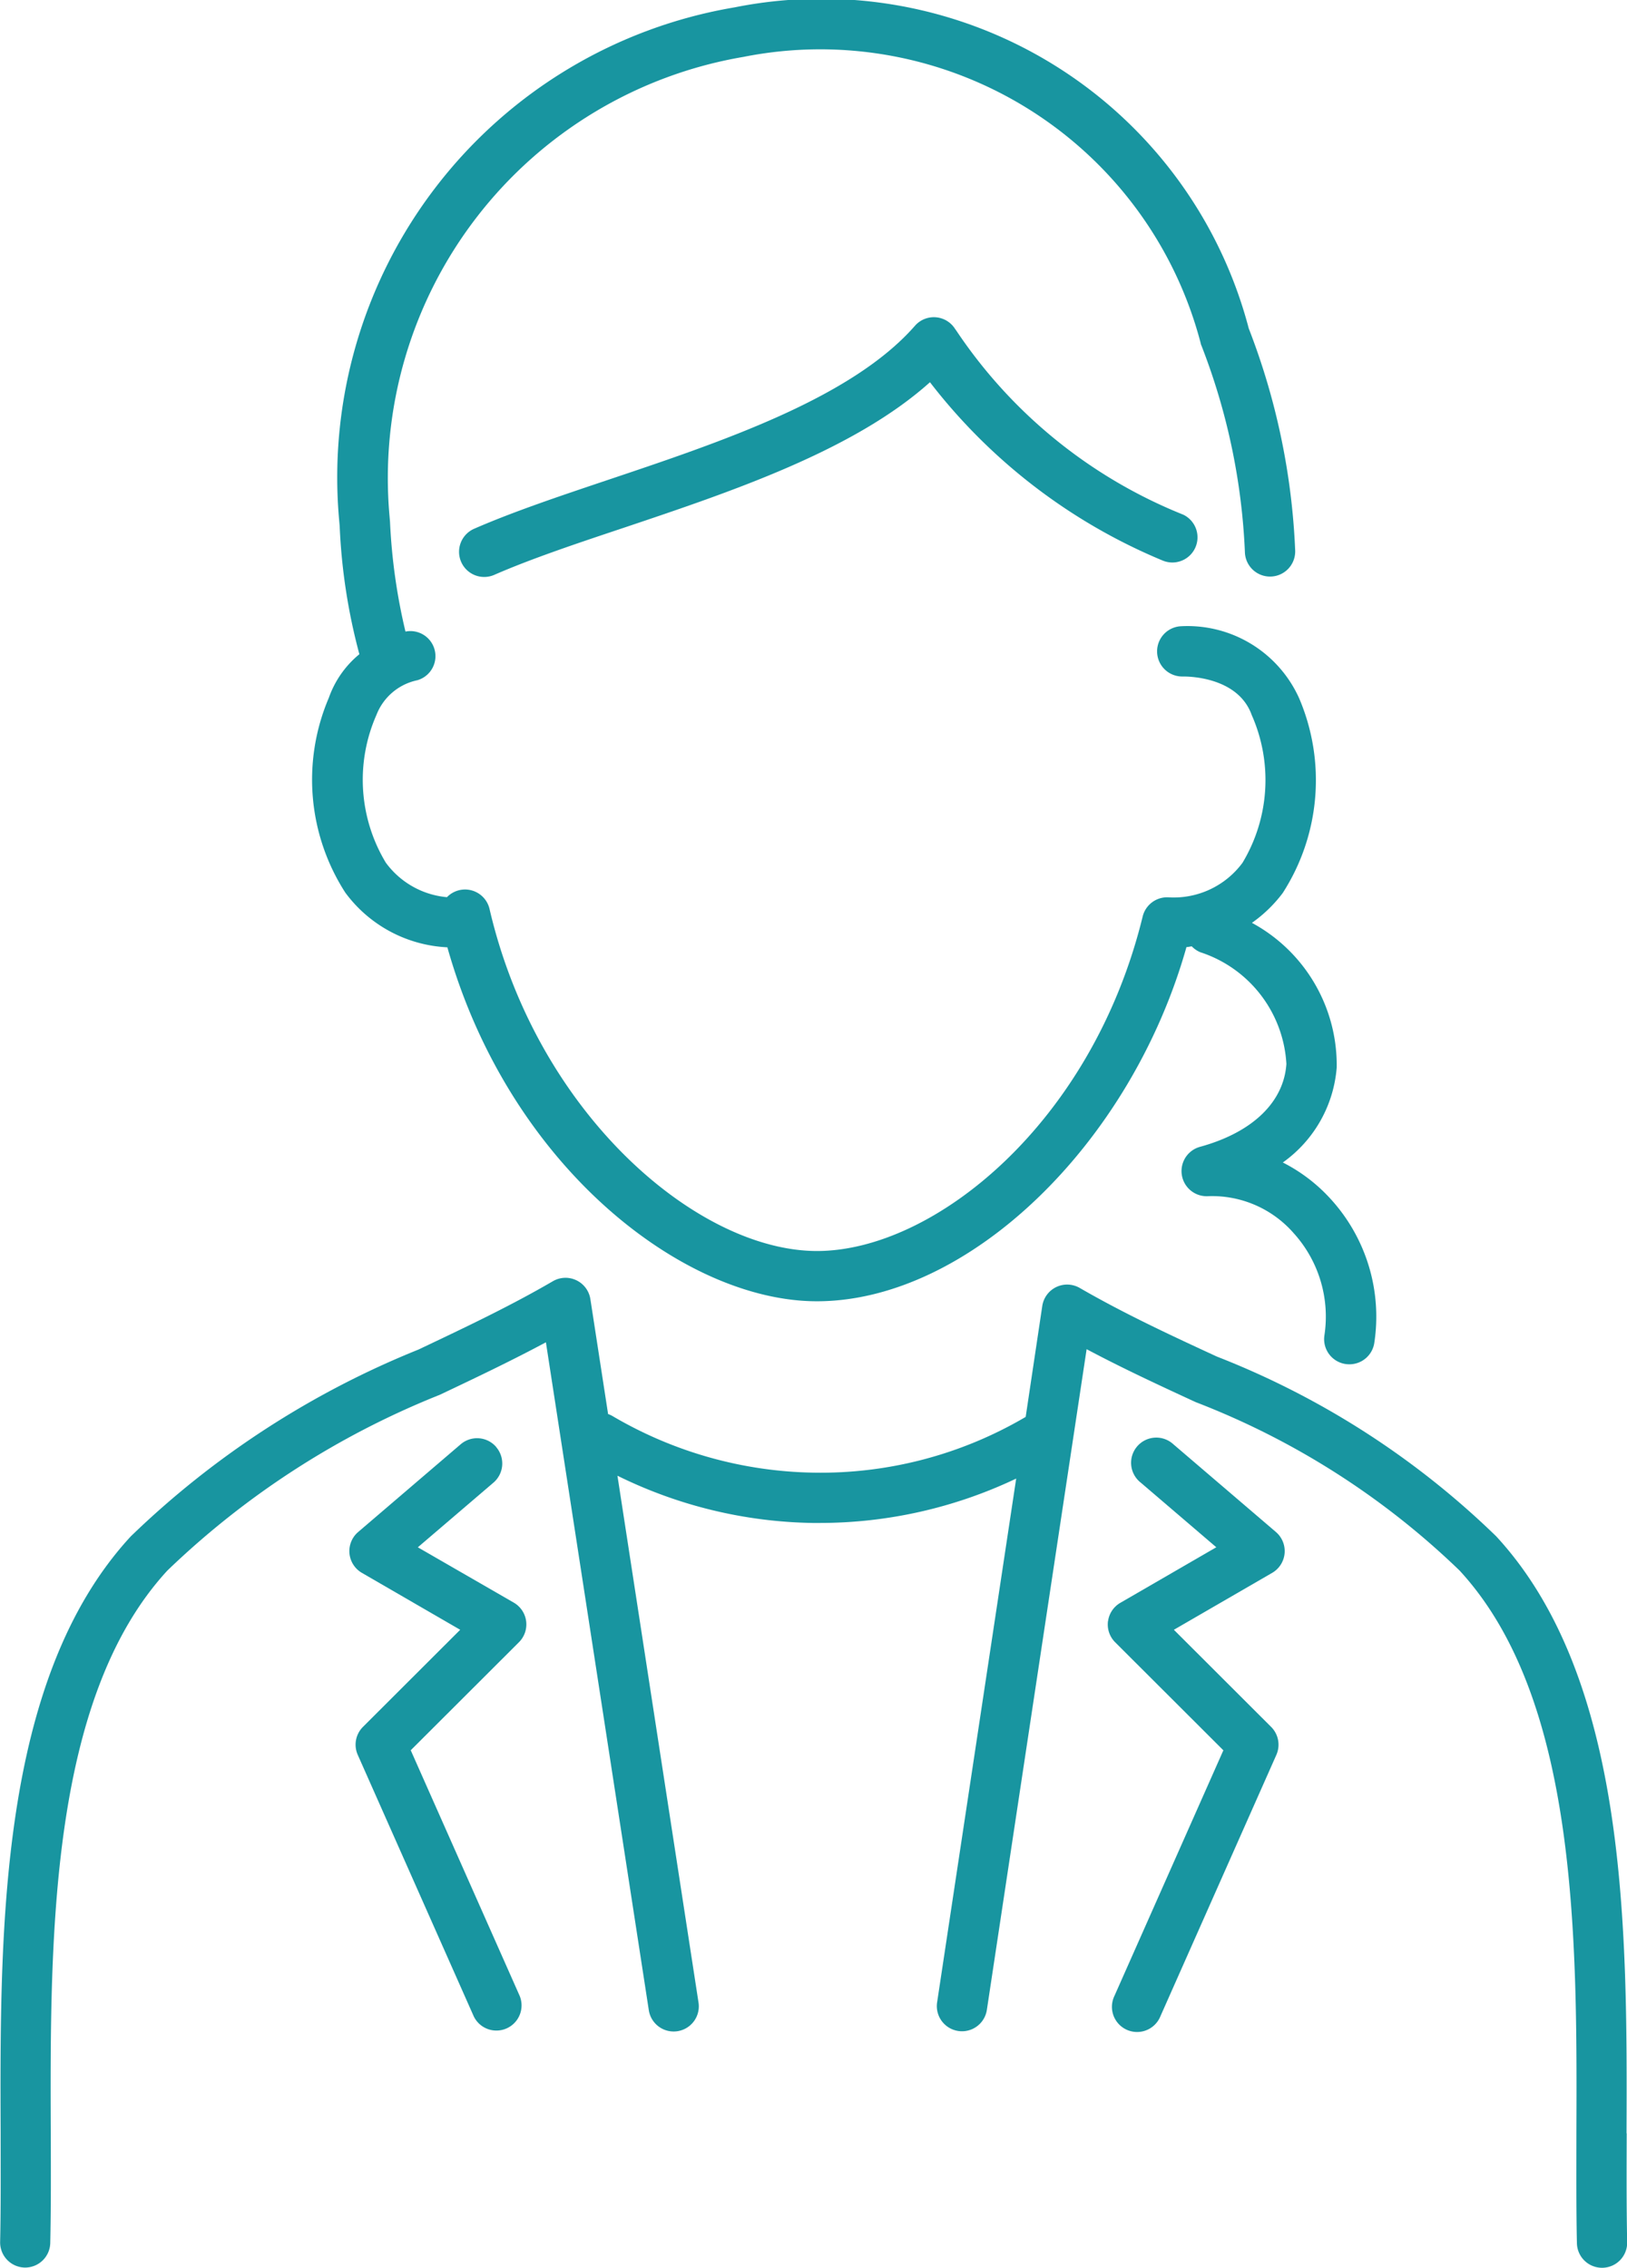
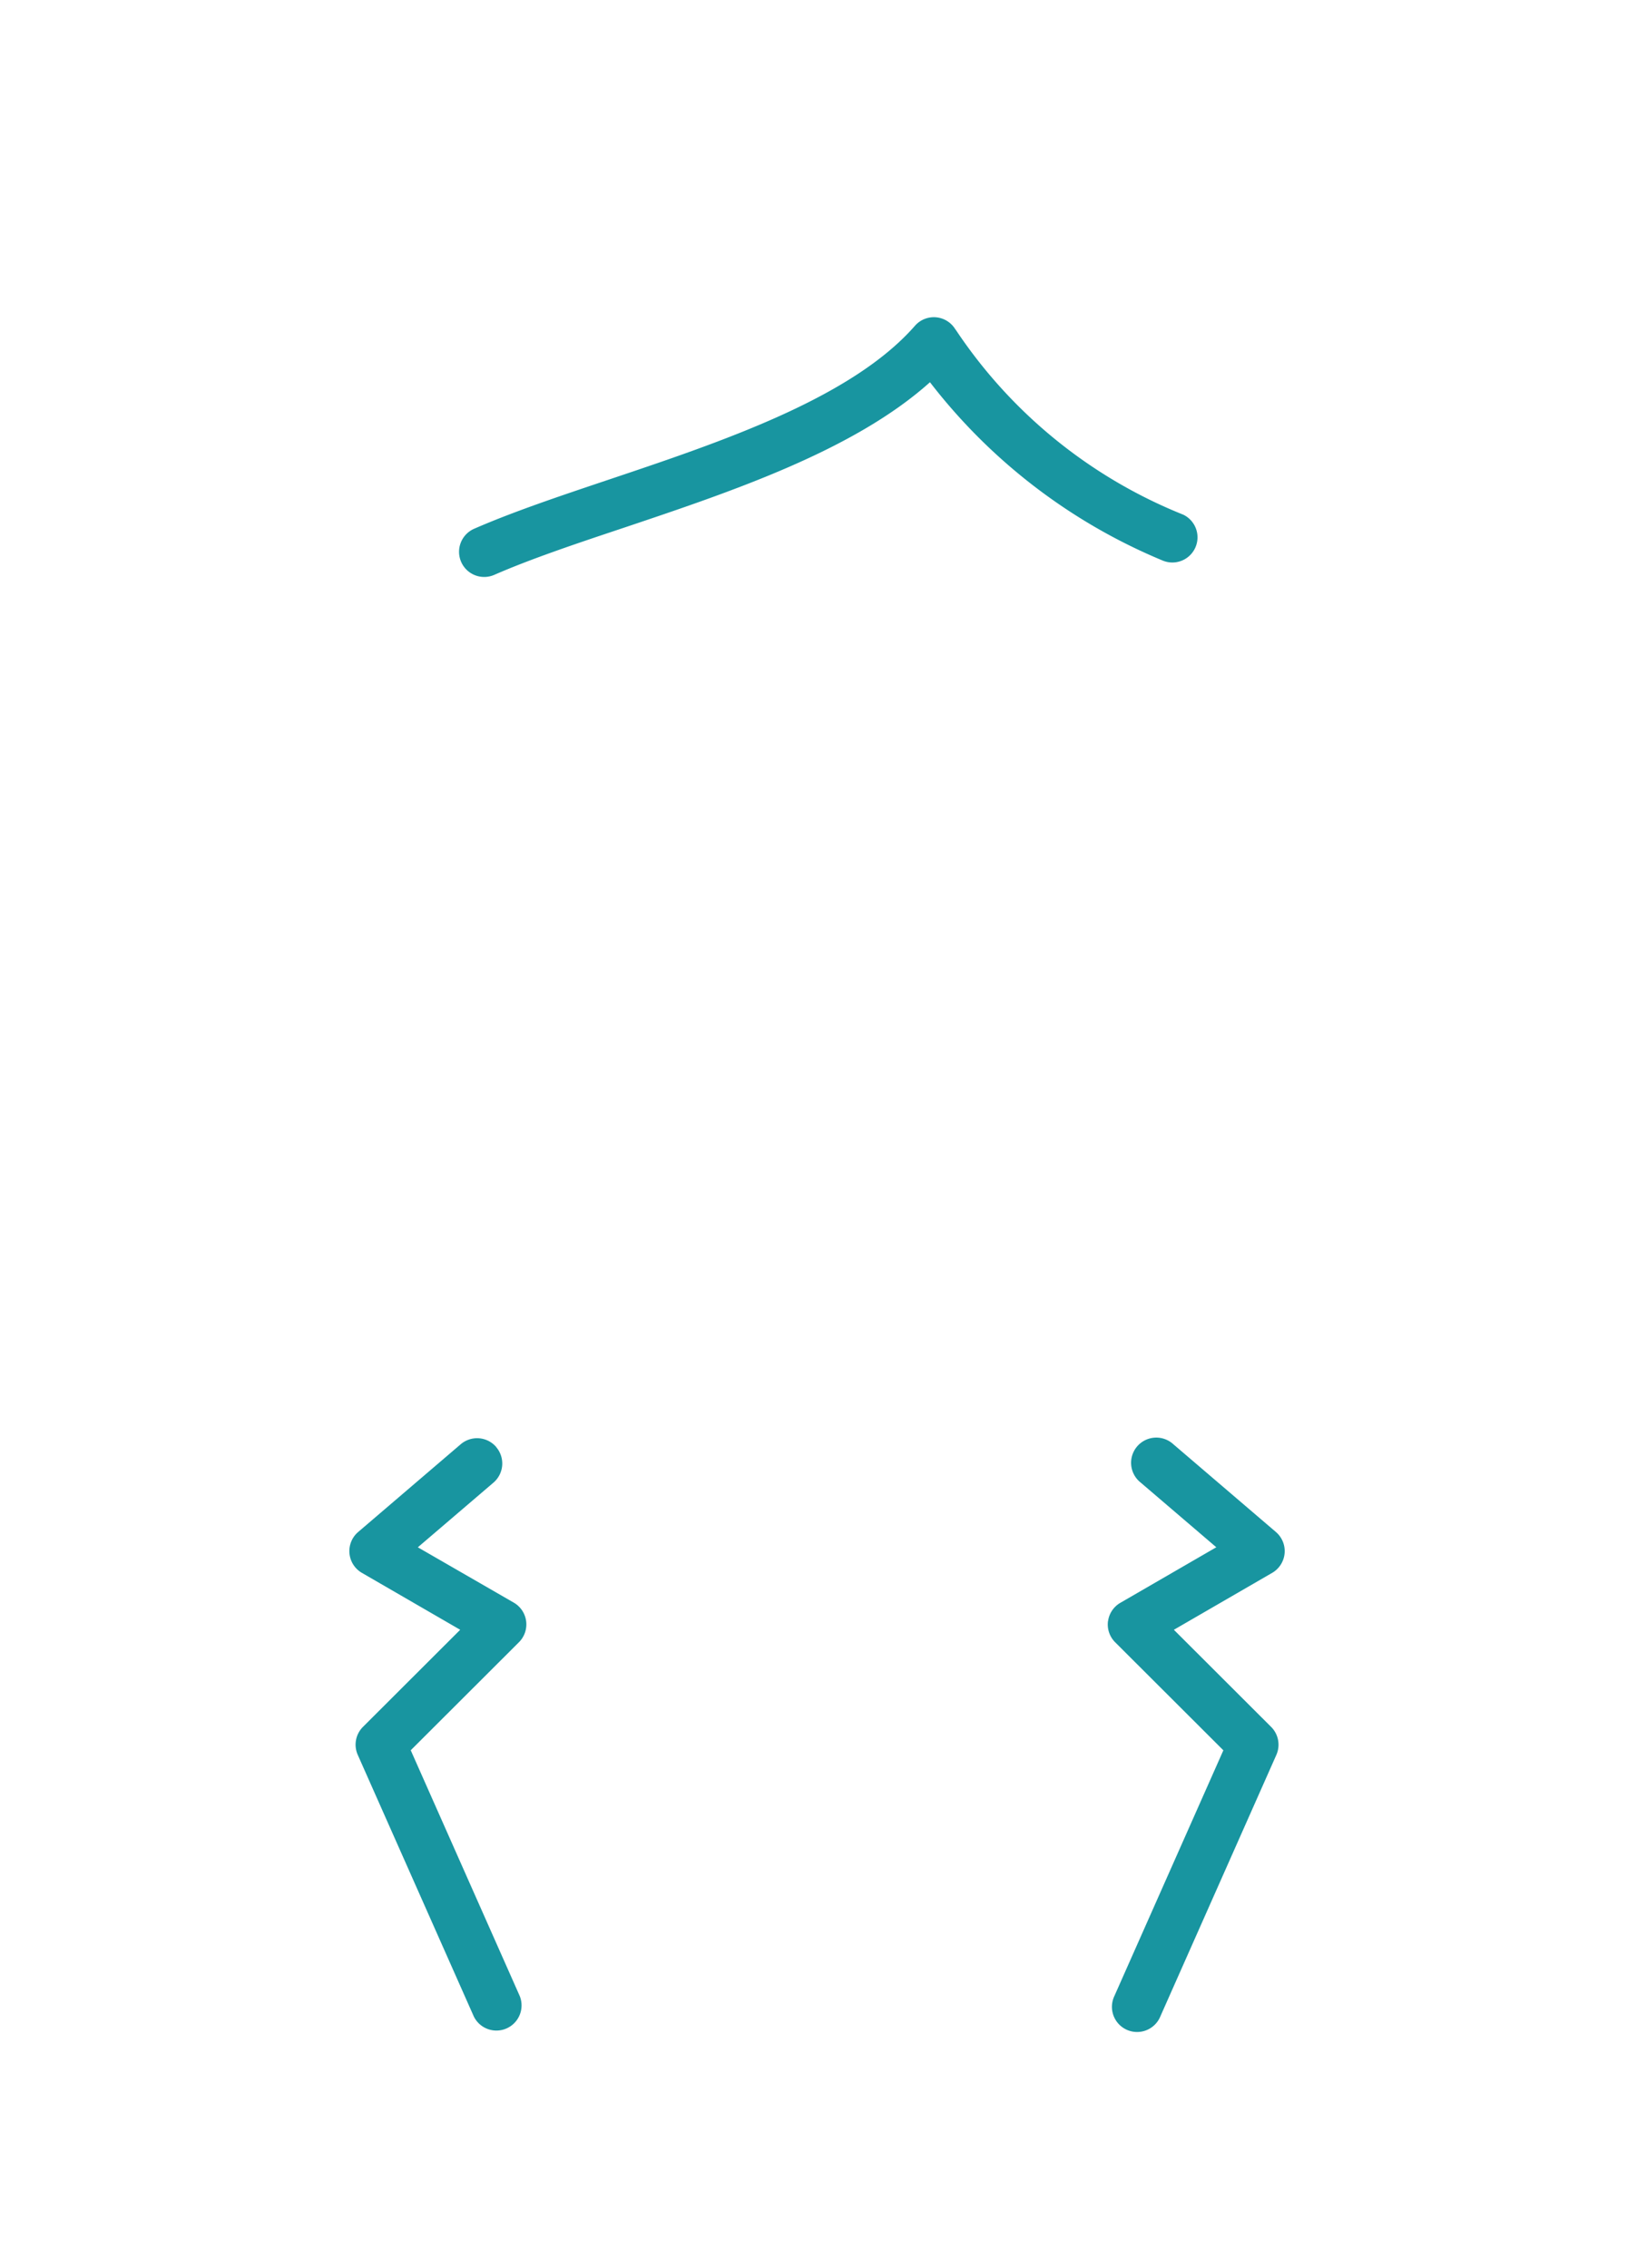
<svg xmlns="http://www.w3.org/2000/svg" data-name="グループ 2316" width="38.229" height="53.287">
  <defs>
    <clipPath id="a">
      <path data-name="長方形 1064" fill="none" d="M0 0h38.229v53.287H0z" />
    </clipPath>
  </defs>
  <g data-name="グループ 2293" clip-path="url(#a)" fill="#1895a0">
-     <path data-name="パス 3092" d="M10.513 22.264c1.455 5.152 5.554 8.312 8.681 8.312 3.56 0 7.379-3.695 8.684-8.323.039 0 .083-.012.124-.017a.6.6 0 0 0 .2.138A2.935 2.935 0 0 1 30.226 25c-.062.9-.8 1.61-2.03 1.947a.591.591 0 0 0 .188 1.16 2.542 2.542 0 0 1 2.007.862 2.923 2.923 0 0 1 .728 2.41.591.591 0 0 0 .5.672.631.631 0 0 0 .088.006.591.591 0 0 0 .584-.5 4.1 4.1 0 0 0-1.021-3.38 3.9 3.9 0 0 0-1.128-.862 3.027 3.027 0 0 0 1.266-2.231 3.8 3.8 0 0 0-1.992-3.4 3.225 3.225 0 0 0 .723-.7 4.9 4.9 0 0 0 .386-4.578 2.877 2.877 0 0 0-2.779-1.691.591.591 0 0 0 .043 1.181c.049 0 1.29-.026 1.623.907a3.773 3.773 0 0 1-.218 3.471 2.01 2.01 0 0 1-1.733.811.592.592 0 0 0-.612.45c-1.187 4.855-4.9 7.86-7.652 7.86-2.815 0-6.579-3.23-7.695-8.039a.591.591 0 0 0-1-.275 2 2 0 0 1-1.438-.813 3.773 3.773 0 0 1-.218-3.471 1.319 1.319 0 0 1 .958-.813.589.589 0 0 0-.277-1.144 13.813 13.813 0 0 1-.363-2.576l-.012-.142a10.038 10.038 0 0 1 8.316-10.785 9.24 9.24 0 0 1 10.748 6.742c0 .013.008.026.013.039a15.118 15.118 0 0 1 1.022 4.856.591.591 0 1 0 1.181-.047 16.275 16.275 0 0 0-1.091-5.211A10.382 10.382 0 0 0 17.261.173 11.2 11.2 0 0 0 7.967 12.2l.014.158a13.84 13.84 0 0 0 .463 3.014 2.325 2.325 0 0 0-.717 1.023 4.9 4.9 0 0 0 .386 4.578 3.164 3.164 0 0 0 2.4 1.286" />
    <path data-name="パス 3093" d="M22.45 7.743a.59.59 0 0 0-.952-.088c-1.488 1.7-4.535 2.722-7.224 3.625-1.143.384-2.222.747-3.123 1.14a.591.591 0 1 0 .473 1.083c.853-.372 1.909-.727 3.027-1.1 2.554-.858 5.415-1.82 7.2-3.422a13.383 13.383 0 0 0 5.46 4.187.591.591 0 0 0 .493-1.074 11.6 11.6 0 0 1-5.349-4.348" />
-     <path data-name="パス 3094" d="M38.218 50.126c.017-4.753.039-10.667-3.062-14.027a19.677 19.677 0 0 0-6.565-4.224c-1.063-.491-2.162-1-3.221-1.612a.591.591 0 0 0-.88.423l-.39 2.607a9.5 9.5 0 0 1-4.984 1.31 9.623 9.623 0 0 1-4.721-1.328.568.568 0 0 0-.107-.049l-.416-2.7a.591.591 0 0 0-.88-.422c-1.029.6-2.112 1.109-3.158 1.606a21.015 21.015 0 0 0-6.761 4.39c-3.1 3.356-3.076 9.27-3.058 14.022 0 .906.006 1.762-.012 2.559a.591.591 0 0 0 .578.6h.01a.591.591 0 0 0 .59-.578c.018-.812.015-1.675.012-2.589-.017-4.545-.037-10.2 2.742-13.213a19.806 19.806 0 0 1 6.4-4.128c.82-.389 1.661-.788 2.492-1.233l2.416 15.682a.591.591 0 1 0 1.168-.18l-1.903-12.367a10.745 10.745 0 0 0 4.586 1.11h.167a10.75 10.75 0 0 0 4.616-1.043l-1.858 12.307a.591.591 0 1 0 1.169.177l2.344-15.524c.86.457 1.723.856 2.563 1.244a18.481 18.481 0 0 1 6.2 3.957c2.782 3.015 2.762 8.672 2.745 13.217 0 .914-.006 1.776.012 2.588a.59.59 0 0 0 .59.578h.013a.59.59 0 0 0 .578-.6c-.017-.8-.014-1.652-.011-2.557" />
    <path data-name="パス 3095" d="M26.034 38.093a.591.591 0 0 0 .168.495l2.543 2.539-2.56 5.772a.591.591 0 1 0 1.08.479l2.725-6.143a.591.591 0 0 0-.123-.658l-2.285-2.282 2.309-1.337a.591.591 0 0 0 .089-.96l-2.41-2.062a.592.592 0 1 0-.768.9l1.777 1.52-2.254 1.305a.59.59 0 0 0-.29.434" />
    <path data-name="パス 3096" d="M11.659 34a.592.592 0 0 0-.833-.065l-2.41 2.062a.591.591 0 0 0 .088.961l2.309 1.337-2.285 2.282a.59.59 0 0 0-.122.657l2.725 6.143a.591.591 0 0 0 1.08-.479l-2.56-5.772 2.543-2.539a.591.591 0 0 0-.122-.93l-2.254-1.3 1.777-1.52a.592.592 0 0 0 .065-.833" />
  </g>
</svg>